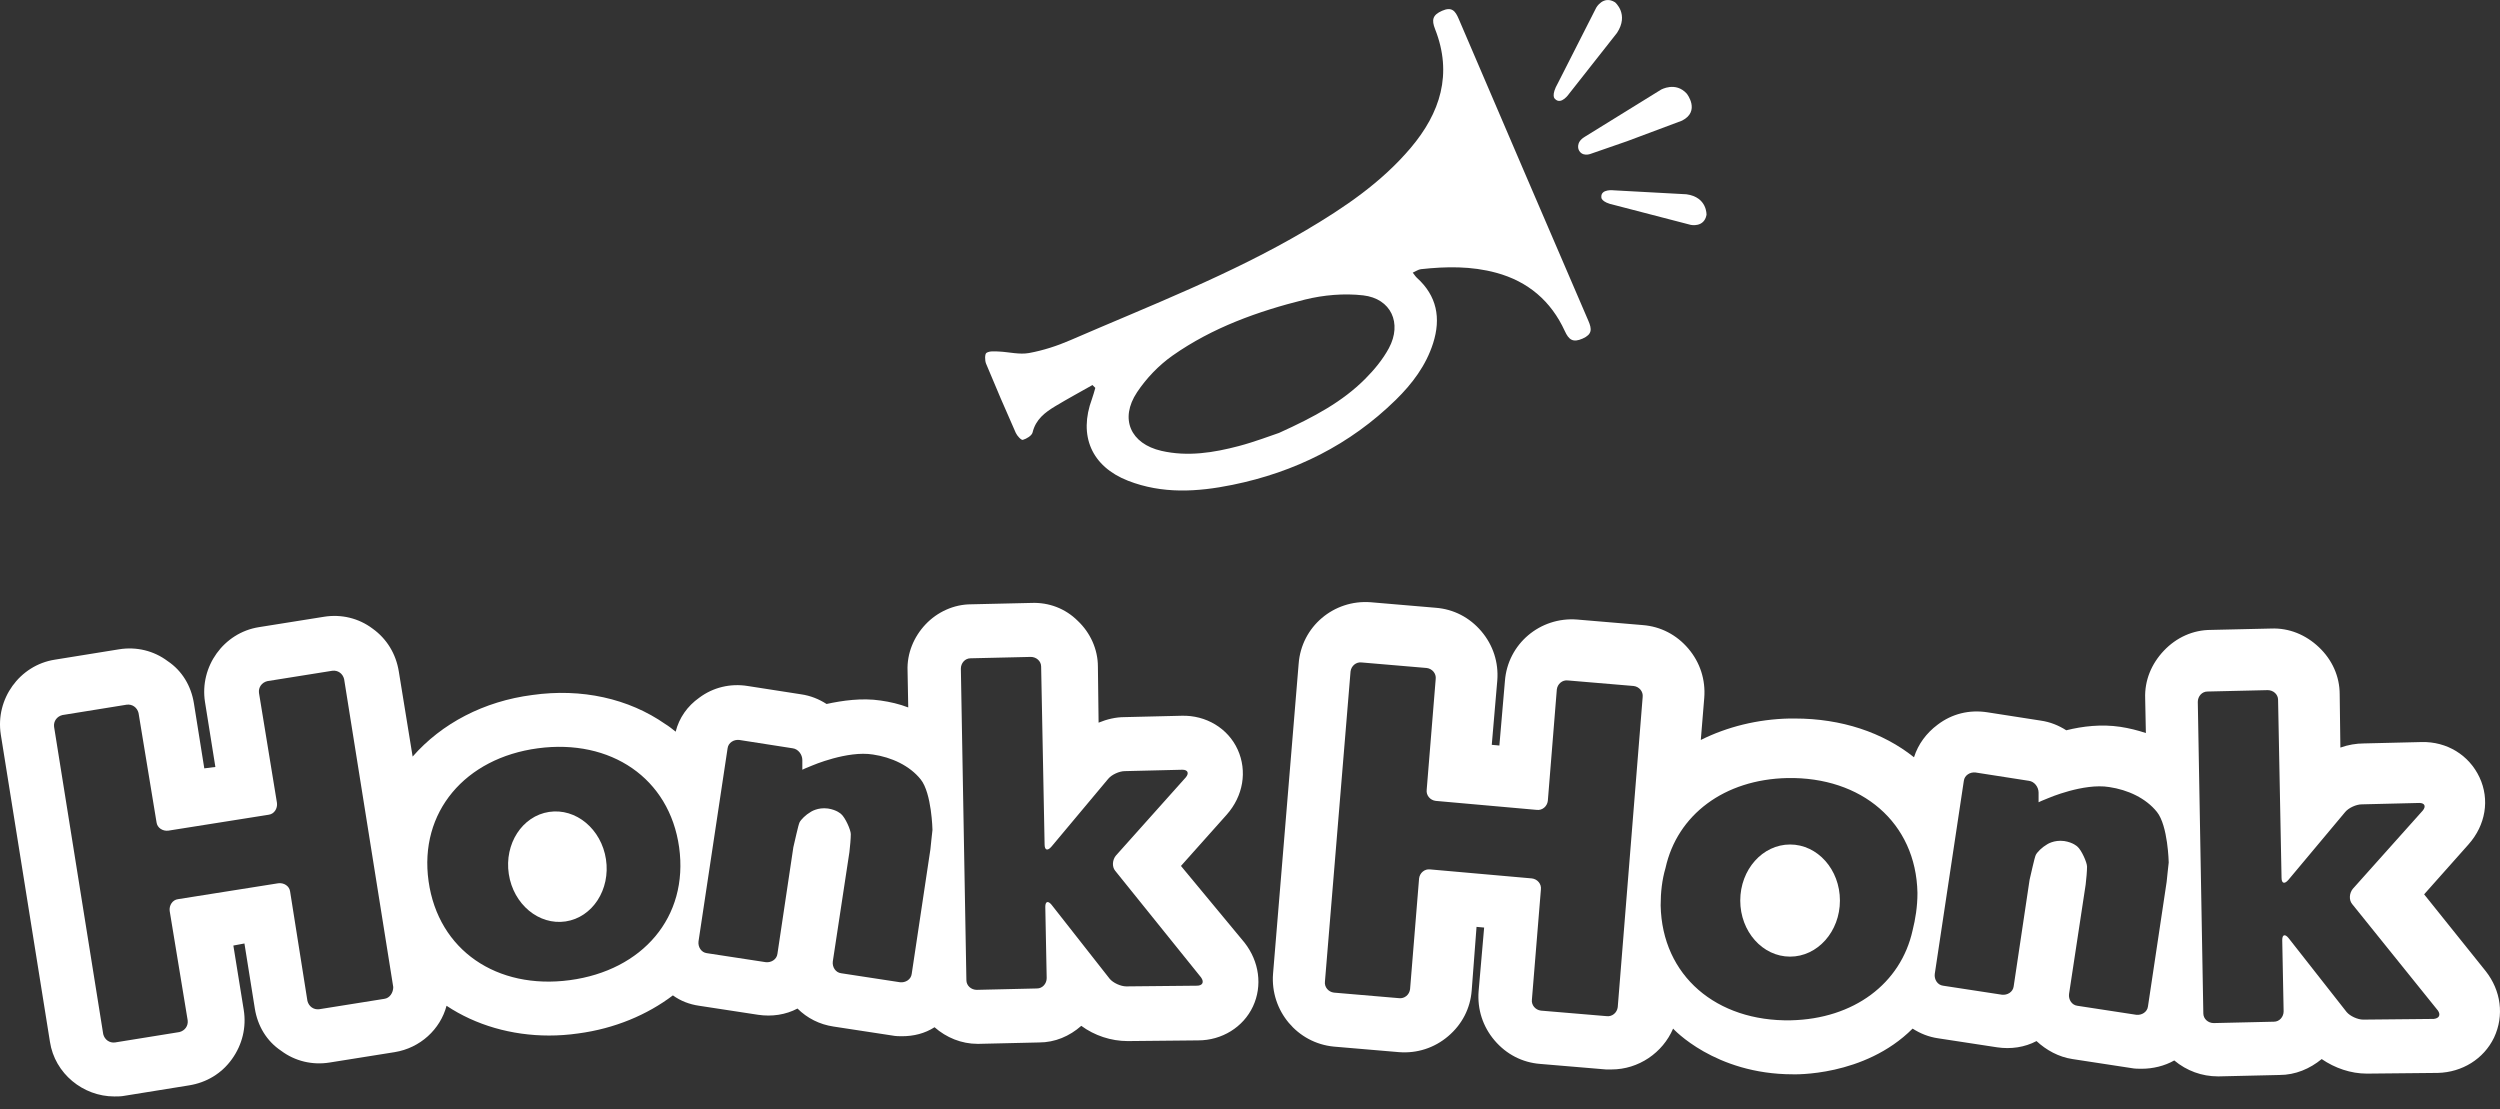
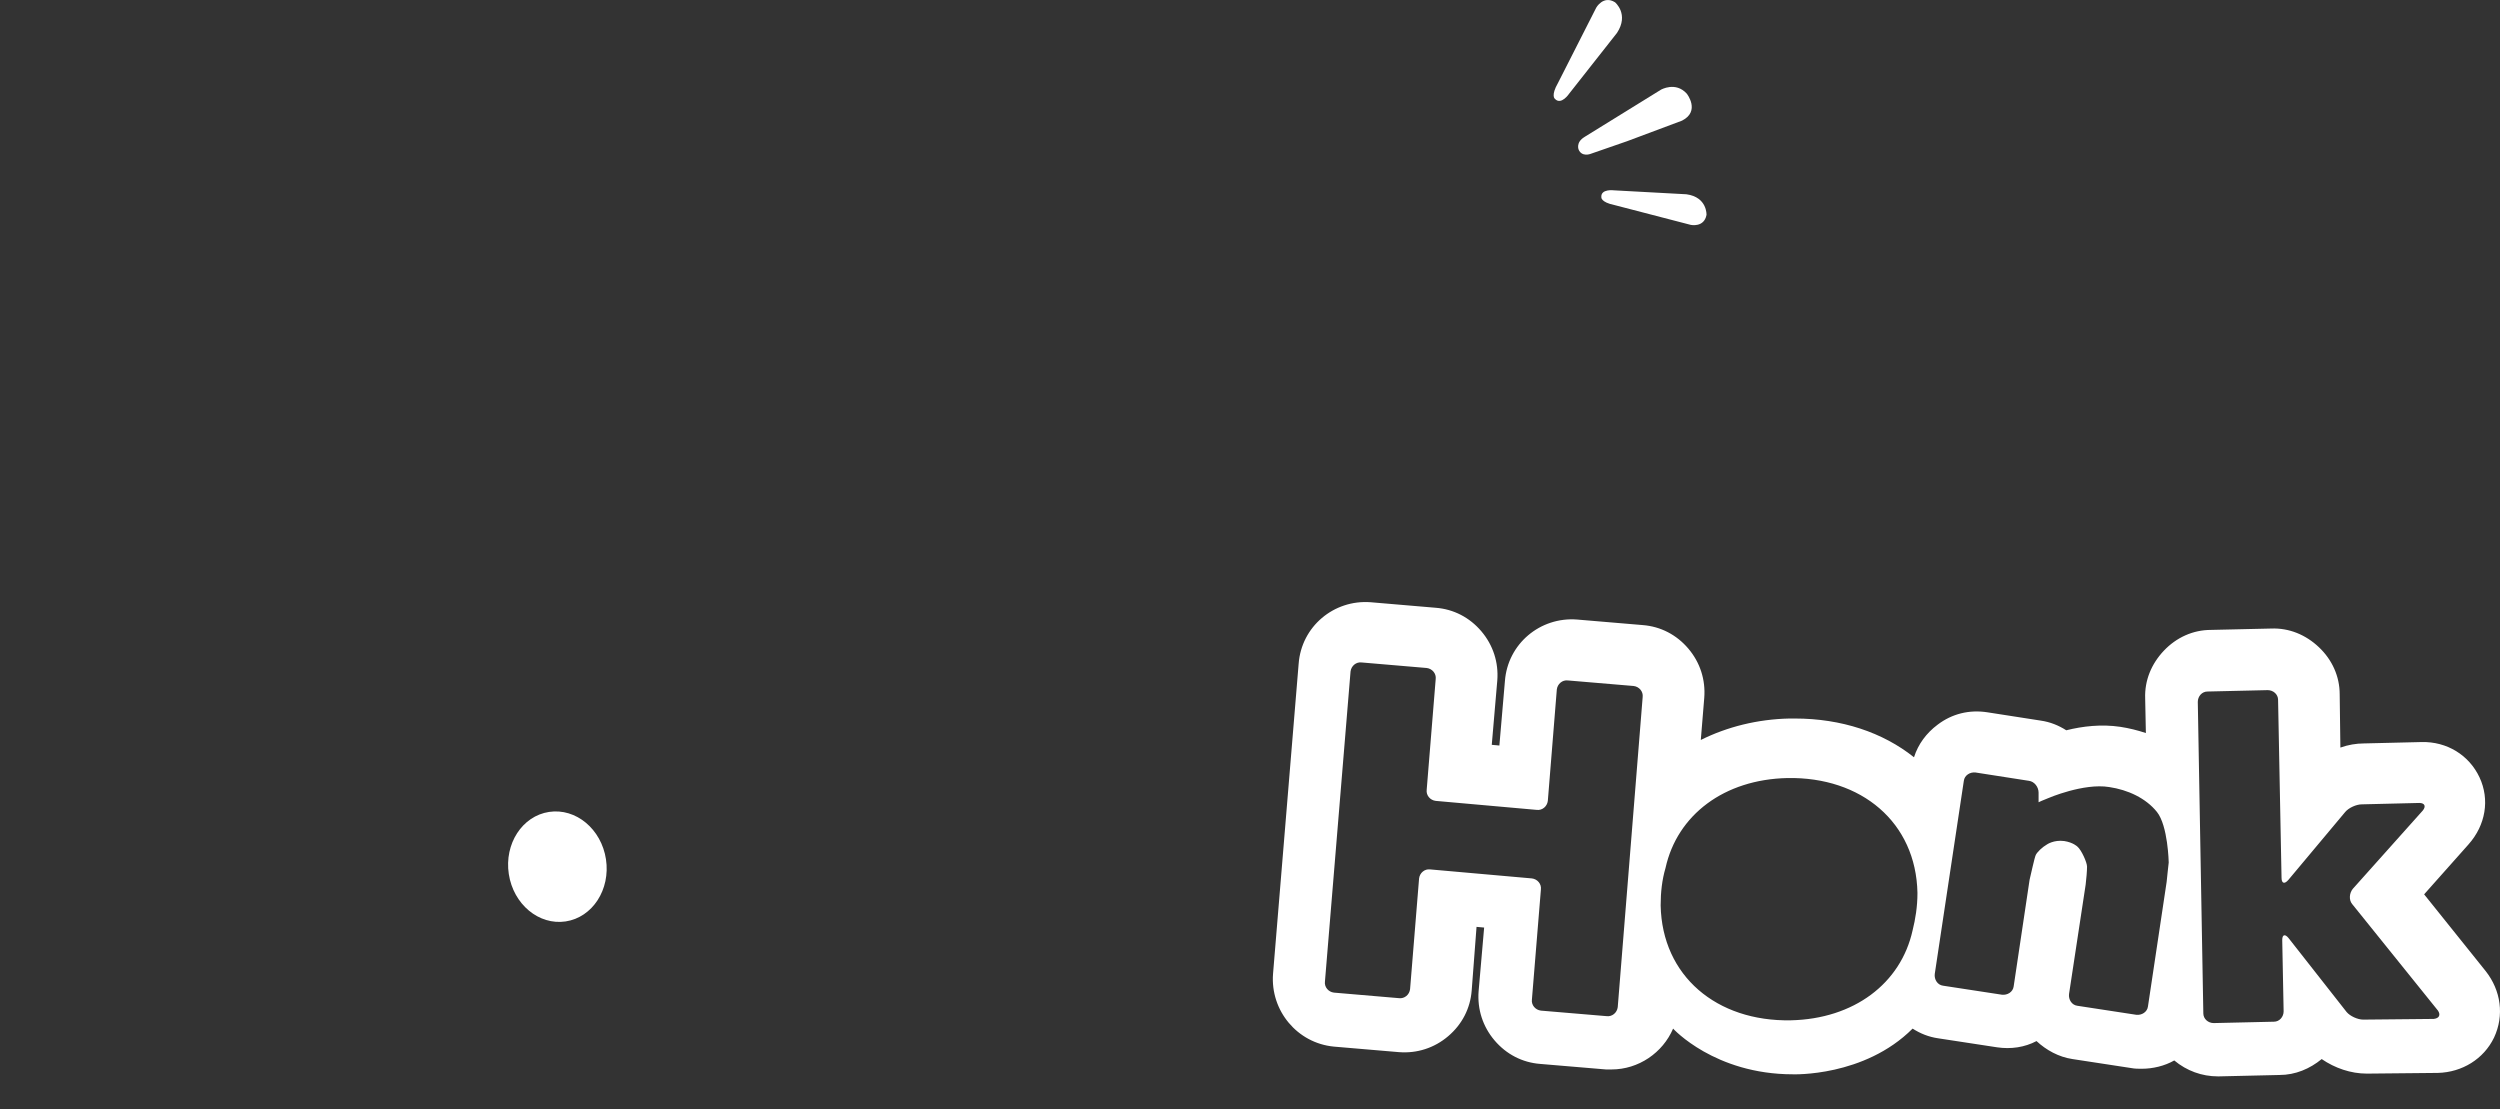
<svg xmlns="http://www.w3.org/2000/svg" width="169" height="75" viewBox="0 0 169 75" fill="none">
  <rect x="0" y="0" width="169" height="75" fill="#333333" stroke="none" />
-   <path d="M79.833 58.538L82.922 55.076C84.045 53.812 84.325 52.128 83.67 50.677C83.015 49.227 81.518 48.338 79.88 48.385L75.996 48.478C75.435 48.478 74.827 48.618 74.265 48.852L74.218 45.062C74.218 43.892 73.704 42.77 72.861 41.974C72.019 41.132 70.896 40.711 69.726 40.758L65.655 40.851C64.486 40.851 63.363 41.366 62.567 42.208C61.772 43.05 61.304 44.173 61.351 45.343L61.397 47.823C60.789 47.589 60.181 47.449 59.526 47.355C58.262 47.168 56.952 47.355 55.876 47.589C55.361 47.261 54.8 47.028 54.145 46.934L50.542 46.373C49.372 46.185 48.202 46.466 47.266 47.168C46.471 47.73 45.909 48.525 45.675 49.461C45.441 49.274 45.207 49.086 44.973 48.946C42.493 47.215 39.312 46.513 35.989 46.981C32.714 47.402 29.86 48.899 27.894 51.145L26.959 45.39C26.771 44.22 26.163 43.191 25.18 42.489C24.245 41.787 23.075 41.506 21.905 41.693L17.507 42.395C15.12 42.77 13.483 45.062 13.857 47.449L14.559 51.847L13.81 51.941L13.108 47.542C12.921 46.373 12.313 45.343 11.33 44.688C10.394 43.986 9.225 43.705 8.055 43.892L3.703 44.594C1.317 44.969 -0.321 47.262 0.053 49.648L3.376 70.424C3.703 72.576 5.622 74.12 7.727 74.12C7.961 74.12 8.195 74.12 8.429 74.073L12.781 73.371C13.95 73.184 14.98 72.576 15.682 71.593C16.384 70.611 16.664 69.441 16.477 68.271L15.775 63.919L16.524 63.779L17.226 68.177C17.413 69.347 18.021 70.377 19.004 71.032C19.94 71.734 21.11 72.014 22.279 71.827L26.678 71.125C28.409 70.845 29.766 69.581 30.187 67.99C32.153 69.3 34.586 70.002 37.112 70.002C37.767 70.002 38.423 69.956 39.078 69.862C41.558 69.534 43.757 68.599 45.488 67.288C46.003 67.663 46.611 67.897 47.266 67.99L51.244 68.599C52.179 68.739 53.115 68.599 53.911 68.177C54.566 68.833 55.408 69.254 56.344 69.394L60.321 70.002C60.555 70.049 60.789 70.049 60.976 70.049C61.772 70.049 62.52 69.862 63.175 69.441C63.971 70.143 65 70.564 66.077 70.564C66.123 70.564 66.123 70.564 66.17 70.564L70.241 70.47C71.317 70.47 72.3 70.049 73.095 69.347C73.984 70.002 75.107 70.377 76.23 70.377L81.003 70.33C82.594 70.33 84.045 69.441 84.7 68.037C85.355 66.633 85.121 64.996 84.138 63.732L79.833 58.538ZM25.976 67.522L21.578 68.224C21.203 68.271 20.876 68.037 20.782 67.663L19.612 60.27C19.566 59.895 19.191 59.661 18.817 59.708L12.032 60.784C11.658 60.831 11.424 61.206 11.47 61.58L12.687 68.973C12.734 69.347 12.5 69.675 12.126 69.768L7.774 70.47C7.4 70.517 7.072 70.283 6.978 69.909L3.656 49.133C3.609 48.759 3.843 48.431 4.218 48.338L8.569 47.636C8.944 47.589 9.271 47.823 9.365 48.197L10.582 55.59C10.628 55.965 11.003 56.199 11.377 56.152L18.162 55.076C18.536 55.029 18.77 54.655 18.723 54.28L17.507 46.84C17.46 46.466 17.694 46.139 18.068 46.045L22.467 45.343C22.841 45.296 23.169 45.53 23.262 45.905L26.584 66.727C26.584 67.101 26.35 67.476 25.976 67.522ZM38.516 66.259C33.603 66.914 29.626 64.247 28.971 59.568C28.316 54.889 31.451 51.239 36.364 50.584C41.277 49.929 45.254 52.596 45.909 57.275C46.564 62.001 43.429 65.604 38.516 66.259ZM62.895 57.415L61.631 65.838C61.585 66.212 61.21 66.446 60.836 66.399L56.859 65.791C56.484 65.744 56.25 65.37 56.297 64.996L57.42 57.602C57.467 57.228 57.514 56.667 57.514 56.386C57.514 56.105 57.139 55.263 56.859 55.029C56.859 55.029 56.578 54.748 55.969 54.655C55.268 54.561 54.8 54.889 54.8 54.889C54.472 55.076 54.145 55.403 54.051 55.59C53.958 55.778 53.724 56.901 53.63 57.275L52.554 64.481C52.507 64.855 52.133 65.089 51.758 65.042L47.781 64.434C47.407 64.387 47.173 64.013 47.219 63.639L49.185 50.584C49.231 50.209 49.606 49.975 49.98 50.022L53.583 50.584C53.958 50.631 54.238 51.005 54.238 51.379C54.238 51.754 54.238 52.034 54.238 52.034C54.238 52.034 54.519 51.894 54.893 51.754C54.893 51.754 57.28 50.724 59.011 51.005C60.274 51.192 61.491 51.754 62.24 52.689C62.988 53.625 63.035 56.105 63.035 56.105C62.988 56.433 62.941 57.041 62.895 57.415ZM80.91 66.633L76.137 66.68C75.763 66.68 75.248 66.446 75.014 66.165L71.083 61.159C70.849 60.878 70.662 60.925 70.662 61.299L70.756 66.119C70.756 66.493 70.475 66.82 70.101 66.82L66.03 66.914C65.655 66.914 65.328 66.633 65.328 66.259L64.954 45.203C64.954 44.828 65.234 44.501 65.609 44.501L69.68 44.407C70.054 44.407 70.381 44.688 70.381 45.062L70.615 57.088C70.615 57.462 70.802 57.556 71.083 57.228L74.92 52.643C75.154 52.362 75.669 52.128 76.043 52.128L79.927 52.034C80.301 52.034 80.395 52.268 80.161 52.549L75.435 57.837C75.201 58.117 75.154 58.585 75.388 58.866L81.19 66.072C81.424 66.399 81.284 66.633 80.91 66.633Z" fill="white" />
  <path d="M168.036 65.651L163.871 60.457L166.866 57.088C168.036 55.778 168.317 54.046 167.615 52.549C166.913 51.052 165.416 50.116 163.684 50.163L159.801 50.256C159.286 50.256 158.724 50.35 158.21 50.537L158.163 46.934C158.163 45.717 157.648 44.594 156.759 43.752C155.87 42.91 154.747 42.442 153.53 42.489L149.46 42.582C148.243 42.582 147.12 43.097 146.278 43.986C145.435 44.875 144.968 45.998 145.014 47.215L145.061 49.554C144.5 49.367 143.938 49.227 143.33 49.133C142.066 48.946 140.803 49.086 139.68 49.367C139.165 49.04 138.604 48.806 137.949 48.712L134.346 48.151C133.129 47.963 131.959 48.244 130.977 48.993C130.228 49.554 129.667 50.303 129.386 51.192C127.28 49.508 124.473 48.572 121.338 48.572C121.197 48.572 121.104 48.572 120.963 48.572C118.811 48.618 116.752 49.133 114.974 50.022L115.208 47.168C115.302 45.951 114.927 44.782 114.132 43.846C113.336 42.91 112.26 42.348 111.044 42.255L106.598 41.88C104.118 41.693 101.919 43.518 101.732 46.045L101.358 50.397L100.843 50.35L101.217 45.998C101.311 44.782 100.936 43.612 100.141 42.676C99.346 41.74 98.269 41.179 97.053 41.085L92.654 40.711C90.174 40.523 87.975 42.348 87.788 44.875L86.057 65.838C85.87 68.318 87.694 70.517 90.174 70.751L94.573 71.125C95.789 71.219 96.959 70.845 97.895 70.049C98.831 69.254 99.392 68.177 99.486 66.961L99.814 62.656L100.328 62.703L99.954 67.008C99.86 68.224 100.235 69.394 101.03 70.33C101.826 71.266 102.902 71.827 104.118 71.921L108.564 72.295C108.704 72.295 108.797 72.295 108.938 72.295C110.763 72.295 112.4 71.172 113.102 69.534C113.102 69.534 115.91 72.623 121.197 72.623C121.197 72.623 126.017 72.81 129.292 69.534C129.807 69.862 130.369 70.096 131.024 70.19L135.001 70.798C135.937 70.938 136.873 70.798 137.668 70.377C138.323 70.985 139.165 71.453 140.101 71.593L144.079 72.202C144.312 72.248 144.546 72.248 144.78 72.248C145.529 72.248 146.325 72.061 146.98 71.687C147.822 72.389 148.851 72.763 149.927 72.763C149.974 72.763 149.974 72.763 150.021 72.763L154.092 72.669C155.168 72.669 156.151 72.248 156.946 71.593C157.835 72.202 158.912 72.576 159.988 72.576H160.035L164.807 72.529C166.445 72.482 167.896 71.593 168.597 70.143C169.299 68.645 169.065 66.961 168.036 65.651ZM109.359 68.084C109.312 68.458 108.985 68.739 108.61 68.692L104.165 68.318C103.791 68.271 103.51 67.944 103.557 67.569L104.165 60.129C104.212 59.755 103.931 59.427 103.557 59.381L96.678 58.772C96.304 58.726 95.977 59.006 95.93 59.381L95.321 66.867C95.275 67.242 94.947 67.522 94.573 67.476L90.174 67.101C89.8 67.055 89.519 66.727 89.566 66.353L91.297 45.39C91.344 45.016 91.672 44.735 92.046 44.782L96.444 45.156C96.819 45.203 97.1 45.53 97.053 45.905L96.444 53.391C96.398 53.766 96.678 54.093 97.053 54.14L103.884 54.748C104.259 54.795 104.586 54.514 104.633 54.14L105.241 46.606C105.288 46.232 105.616 45.951 105.99 45.998L110.435 46.373C110.81 46.419 111.09 46.747 111.044 47.121L109.359 68.084ZM129.292 62.89C128.497 66.493 125.315 68.879 121.057 68.973C116.05 69.067 112.354 65.978 112.26 61.206C112.26 60.316 112.354 59.474 112.588 58.679C113.383 55.076 116.565 52.689 120.823 52.596C125.83 52.502 129.526 55.59 129.62 60.363C129.62 61.299 129.479 62.141 129.292 62.89ZM146.465 59.615L145.202 68.037C145.155 68.412 144.78 68.645 144.406 68.599L140.429 67.99C140.054 67.944 139.82 67.569 139.867 67.195L140.99 59.802C141.037 59.427 141.084 58.866 141.084 58.585C141.084 58.304 140.71 57.462 140.429 57.228C140.429 57.228 140.148 56.947 139.54 56.854C138.838 56.76 138.37 57.088 138.37 57.088C138.042 57.275 137.715 57.603 137.621 57.79C137.528 57.977 137.294 59.1 137.2 59.474L136.124 66.68C136.077 67.055 135.703 67.288 135.328 67.242L131.351 66.633C130.977 66.587 130.743 66.212 130.79 65.838L132.755 52.783C132.802 52.409 133.176 52.175 133.55 52.221L137.153 52.783C137.528 52.83 137.808 53.204 137.808 53.578C137.808 53.953 137.808 54.233 137.808 54.233C137.808 54.233 138.089 54.093 138.464 53.953C138.464 53.953 140.85 52.923 142.581 53.204C143.845 53.391 145.061 53.953 145.81 54.889C146.558 55.825 146.605 58.304 146.605 58.304C146.558 58.632 146.512 59.24 146.465 59.615ZM164.527 68.879L159.754 68.926C159.379 68.926 158.865 68.692 158.631 68.412L154.7 63.405C154.466 63.124 154.279 63.171 154.279 63.545L154.373 68.365C154.373 68.739 154.092 69.067 153.718 69.067L149.647 69.16C149.272 69.16 148.945 68.879 148.945 68.505L148.571 47.449C148.571 47.074 148.851 46.747 149.226 46.747L153.297 46.653C153.671 46.653 153.998 46.934 153.998 47.308L154.232 59.334C154.232 59.708 154.42 59.802 154.7 59.474L158.537 54.889C158.771 54.608 159.286 54.374 159.66 54.374L163.544 54.28C163.918 54.28 164.012 54.514 163.778 54.795L159.052 60.083C158.818 60.363 158.771 60.831 159.005 61.112L164.807 68.318C164.994 68.599 164.901 68.833 164.527 68.879Z" fill="white" />
-   <path d="M121.01 64.668C122.871 64.668 124.379 62.971 124.379 60.878C124.379 58.785 122.871 57.088 121.01 57.088C119.149 57.088 117.641 58.785 117.641 60.878C117.641 62.971 119.149 64.668 121.01 64.668Z" fill="white" />
  <path d="M38.241 62.288C40.055 62.013 41.274 60.132 40.964 58.088C40.654 56.044 38.931 54.611 37.117 54.886C35.303 55.161 34.084 57.042 34.395 59.086C34.705 61.13 36.427 62.563 38.241 62.288Z" fill="white" />
  <g clip-path="url(#clip0_797_2)">
-     <path d="M73.853 26.027C73.016 26.501 72.169 26.96 71.346 27.454C70.65 27.874 70.016 28.345 69.803 29.232C69.75 29.451 69.398 29.663 69.144 29.735C69.035 29.766 68.758 29.465 68.667 29.264C67.978 27.711 67.305 26.151 66.657 24.581C66.57 24.367 66.567 23.928 66.685 23.854C66.9 23.718 67.238 23.751 67.52 23.763C68.203 23.793 68.91 23.984 69.562 23.865C70.52 23.69 71.473 23.38 72.368 22.991C77.732 20.666 83.199 18.564 88.258 15.579C90.869 14.037 93.374 12.349 95.361 10C97.364 7.633 98.206 5 97.012 1.971C96.765 1.343 96.839 1.014 97.482 0.73C98.148 0.436 98.381 0.742 98.61 1.28C101.525 8.088 104.446 14.893 107.376 21.692C107.615 22.247 107.638 22.599 106.988 22.888C106.329 23.18 106.053 22.974 105.778 22.373C104.848 20.346 103.296 19.026 101.15 18.441C99.471 17.981 97.766 18.009 96.057 18.196C95.881 18.214 95.715 18.338 95.502 18.431C95.622 18.583 95.687 18.692 95.777 18.774C97.137 20.001 97.419 21.5 96.878 23.203C96.395 24.716 95.463 25.945 94.355 27.032C91.255 30.069 87.527 31.918 83.315 32.776C80.947 33.259 78.567 33.404 76.251 32.497C73.788 31.531 72.893 29.456 73.818 26.965C73.908 26.722 73.969 26.47 74.043 26.221C73.978 26.155 73.913 26.093 73.848 26.027H73.853ZM92.278 25.621C92.895 25.003 93.478 24.299 93.89 23.534C94.796 21.846 94.035 20.183 92.148 19.966C90.855 19.819 89.47 19.94 88.2 20.255C85.038 21.043 81.962 22.142 79.265 24.038C78.338 24.691 77.493 25.57 76.864 26.517C75.669 28.315 76.423 30.001 78.516 30.479C80.285 30.883 82.029 30.605 83.743 30.153C84.837 29.864 85.896 29.453 86.465 29.264C88.896 28.163 90.756 27.142 92.278 25.621Z" fill="white" />
    <path d="M114.29 15.201C114.29 15.201 115.196 15.402 115.36 14.527C115.36 14.527 115.421 13.328 114.003 13.133L109.111 12.867C109.111 12.867 108.195 12.743 108.251 13.34C108.251 13.34 108.214 13.671 109.132 13.86L114.292 15.201H114.29Z" fill="white" />
    <path d="M107.117 9.256L112.28 6.064C112.28 6.064 113.274 5.492 114.028 6.334C114.028 6.334 114.965 7.517 113.704 8.156L109.985 9.548L107.501 10.409C107.501 10.409 106.935 10.621 106.717 10.117C106.717 10.117 106.5 9.623 107.12 9.256H107.117Z" fill="white" />
    <path d="M107.899 0.527C107.899 0.527 108.38 -0.34 109.173 0.152C109.173 0.152 110.147 0.956 109.305 2.23L106.079 6.327C106.079 6.327 105.533 7.148 105.107 6.677C105.107 6.677 104.823 6.472 105.322 5.604L107.901 0.527H107.899Z" fill="white" />
  </g>
  <defs>
    <clipPath id="clip0_797_2">
      <rect width="48.763" height="33.159" fill="white" transform="translate(66.597)" />
    </clipPath>
  </defs>
</svg>